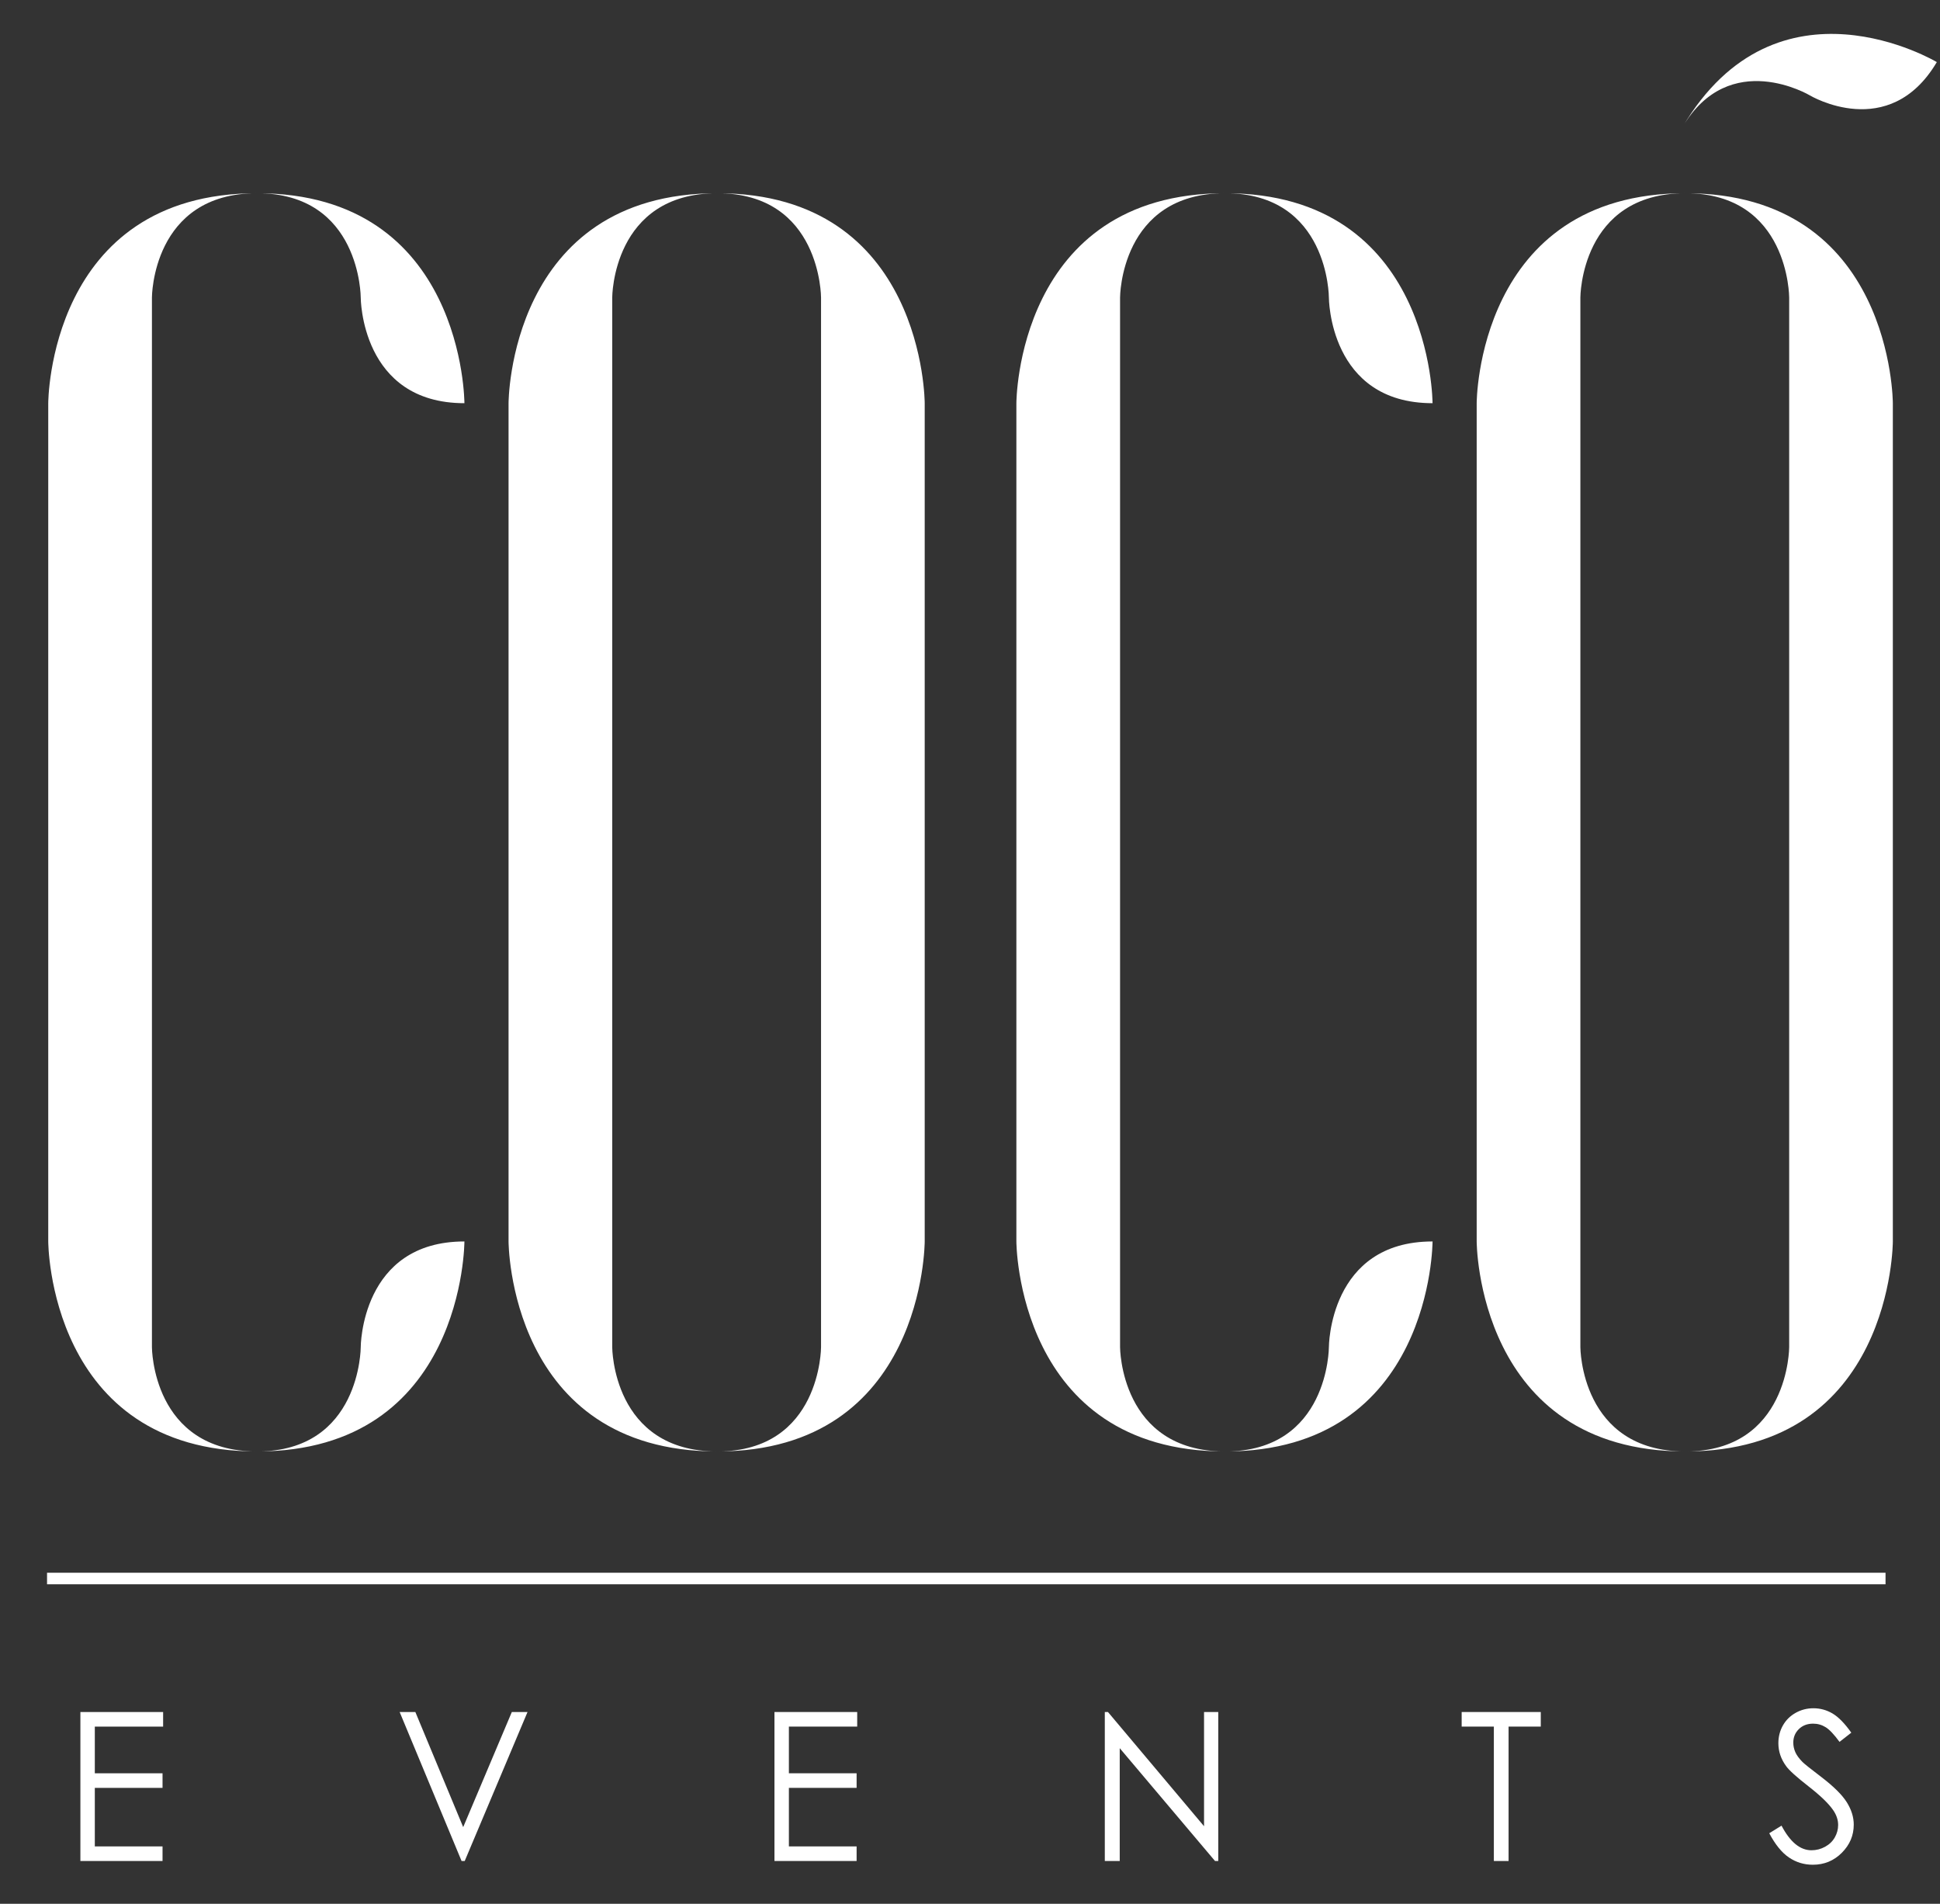
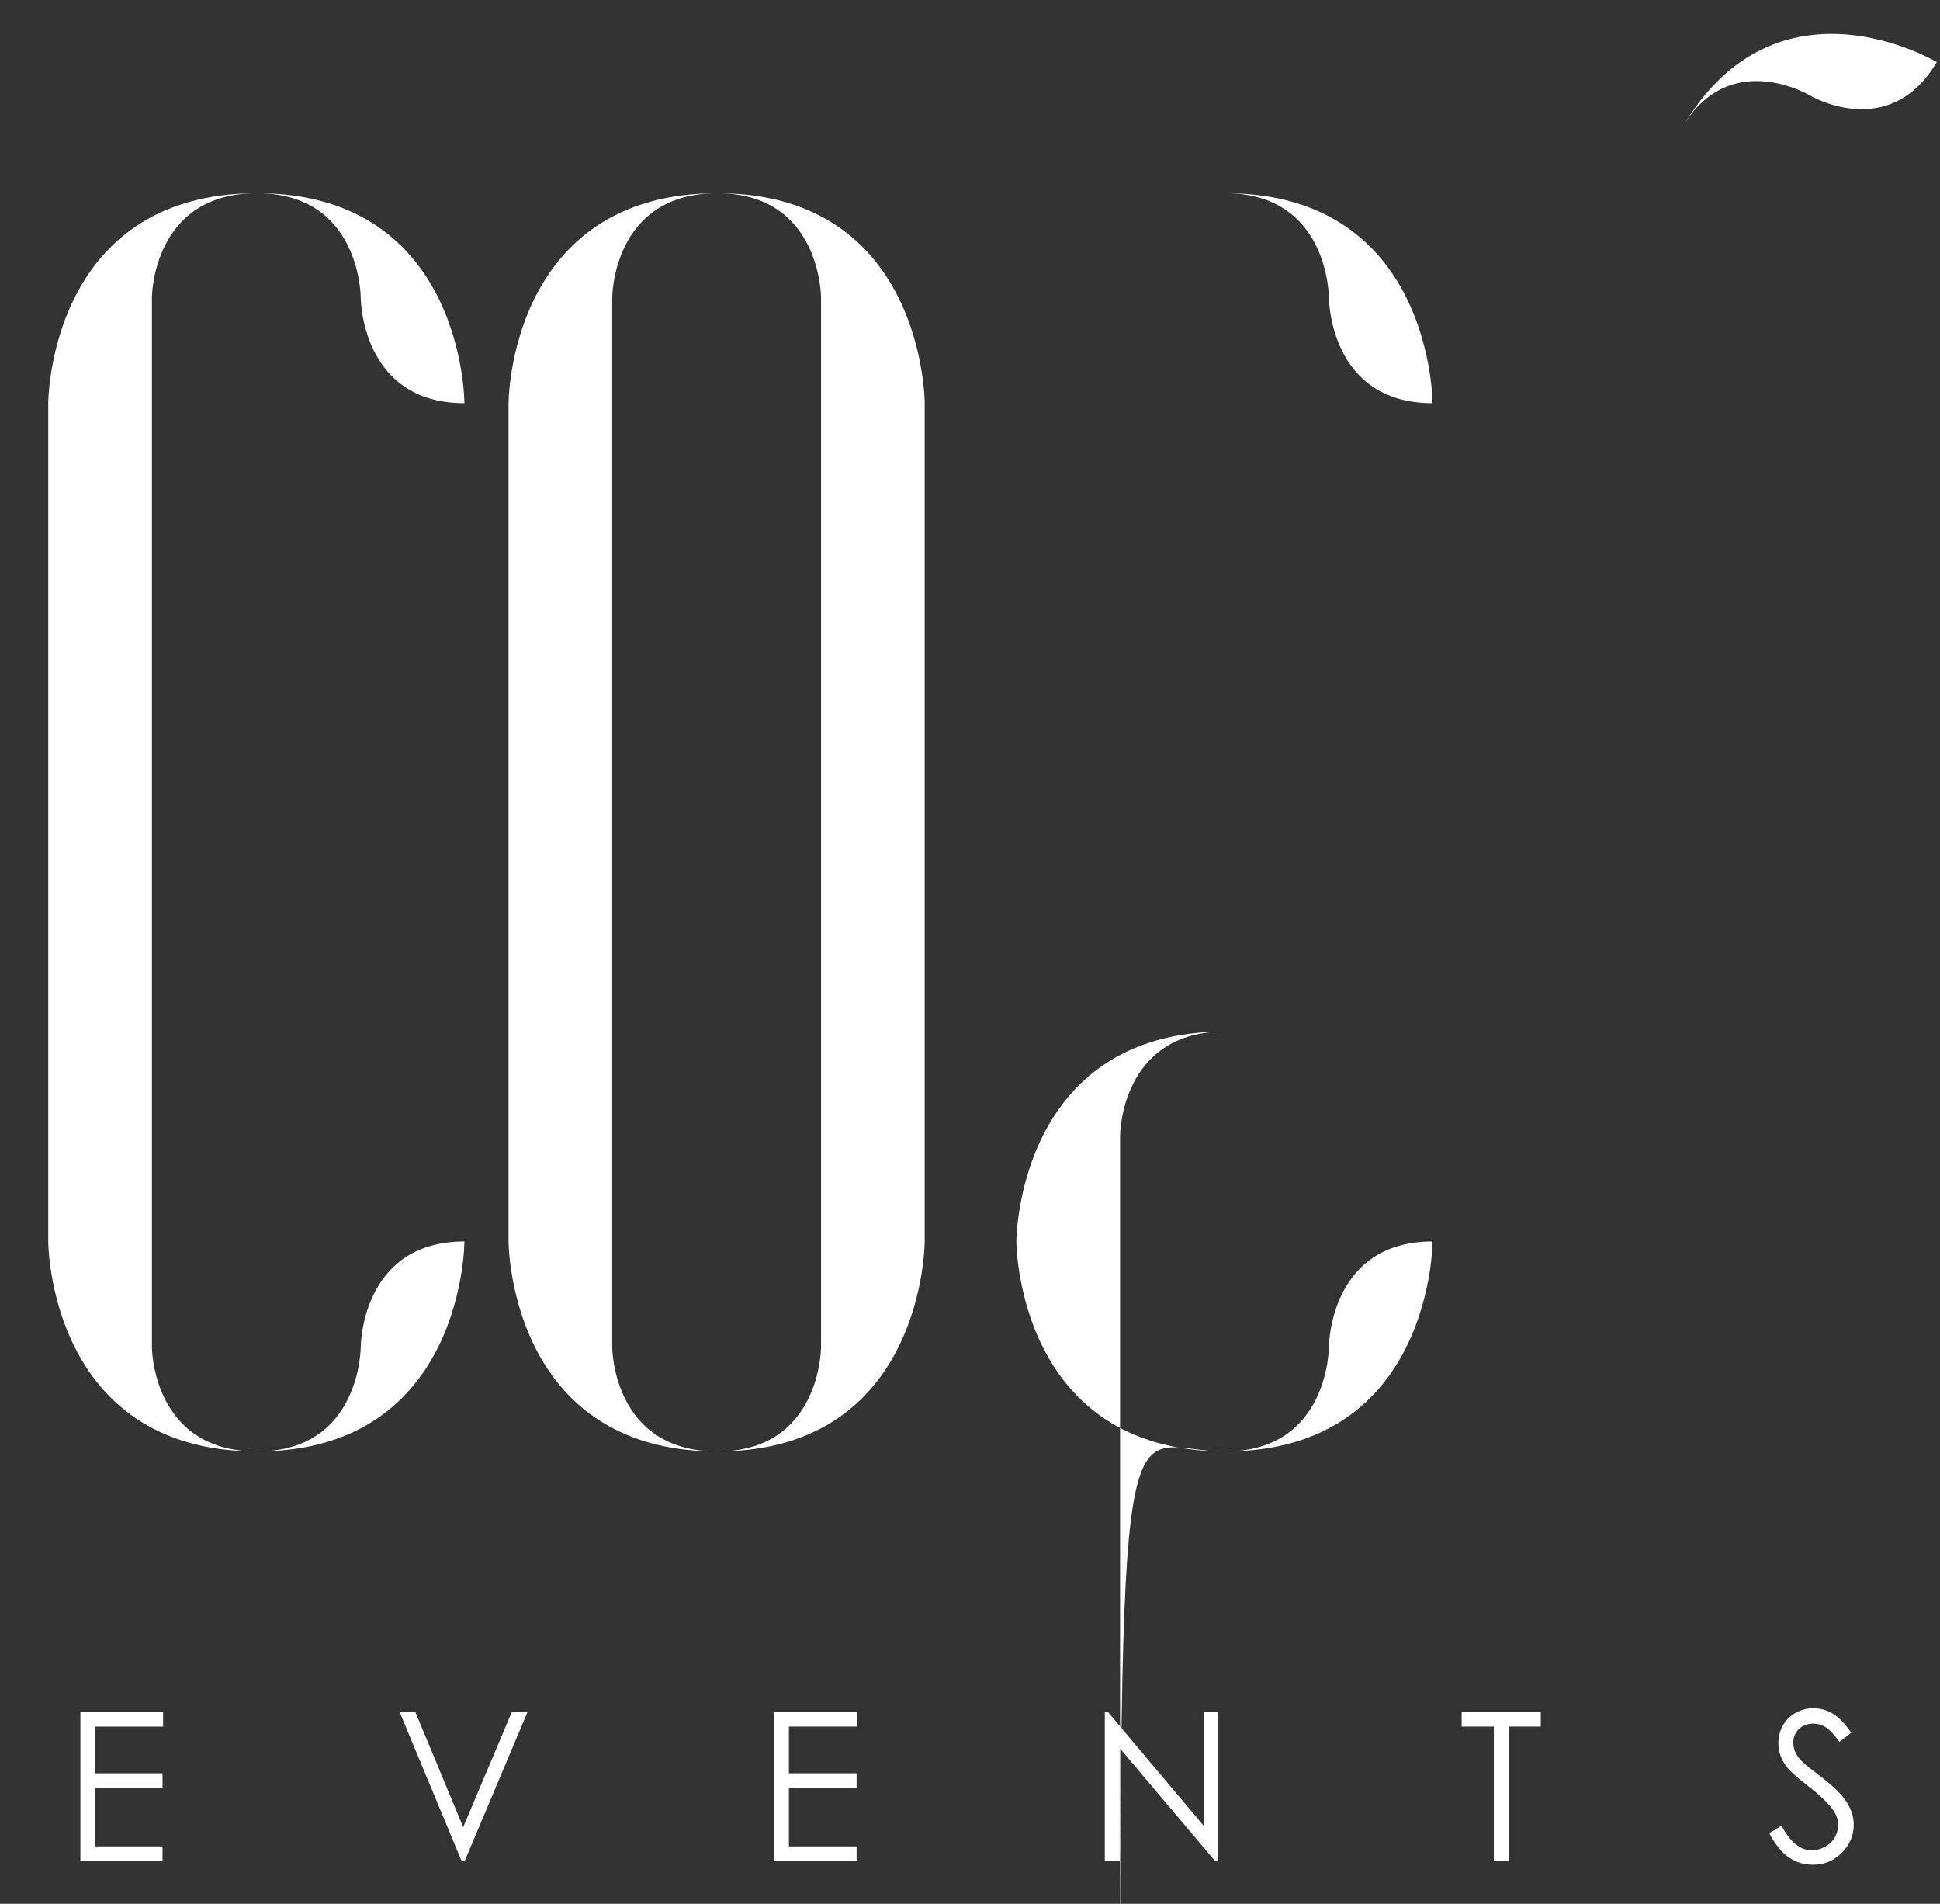
<svg xmlns="http://www.w3.org/2000/svg" version="1.1" id="Capa_1" x="0px" y="0px" width="629.579px" height="617.669px" viewBox="0 0 629.579 617.669" enable-background="new 0 0 629.579 617.669" xml:space="preserve">
  <rect x="0" y="0" width="629.579" height="617.669" fill="#333333" stroke="none" />
  <g>
    <path fill="#FFFFFF" d="M83.428,470.915c-67.77,0-67.77-68.131-67.77-68.131V130.812c0,0,0-68.121,67.77-68.121   c-34.122,0-34.122,33.828-34.122,33.828v340.575C49.306,437.095,49.306,470.915,83.428,470.915 M83.428,62.692   c67.287,0,67.287,68.121,67.287,68.121c-33.648,0-33.648-34.292-33.648-34.292S117.066,62.692,83.428,62.692 M150.714,402.784   c0,0,0,68.131-67.287,68.131c33.639,0,33.639-33.82,33.639-33.82S117.066,402.784,150.714,402.784" />
    <path fill="#FFFFFF" d="M232.801,470.913c-67.762,0-67.762-68.129-67.762-68.129V130.813c0,0,0-68.121,67.762-68.121   c-34.118,0-34.118,33.828-34.118,33.828v340.572C198.683,437.093,198.683,470.913,232.801,470.913 M300.091,130.813v271.971   c0,0,0,68.129-67.29,68.129c33.648,0,33.648-33.82,33.648-33.82V96.521c0,0,0-33.828-33.648-33.828   C300.091,62.693,300.091,130.813,300.091,130.813" />
-     <path fill="#FFFFFF" d="M397.608,470.915c-67.767,0-67.767-68.131-67.767-68.131V130.812c0,0,0-68.121,67.767-68.121   c-34.118,0-34.118,33.828-34.118,33.828v340.575C363.49,437.095,363.49,470.915,397.608,470.915 M397.608,62.692   c67.29,0,67.29,68.121,67.29,68.121c-33.643,0-33.643-34.292-33.643-34.292S431.256,62.692,397.608,62.692 M464.898,402.784   c0,0,0,68.131-67.29,68.131c33.647,0,33.647-33.82,33.647-33.82S431.256,402.784,464.898,402.784" />
-     <path fill="#FFFFFF" d="M546.99,470.913c-67.769,0-67.769-68.129-67.769-68.129V130.813c0,0,0-68.121,67.769-68.121   c-34.118,0-34.118,33.828-34.118,33.828v340.572C512.872,437.093,512.872,470.913,546.99,470.913 M614.274,130.813v271.971   c0,0,0,68.129-67.284,68.129c33.642,0,33.642-33.82,33.642-33.82V96.521c0,0,0-33.828-33.642-33.828   C614.274,62.693,614.274,130.813,614.274,130.813" />
+     <path fill="#FFFFFF" d="M397.608,470.915c-67.767,0-67.767-68.131-67.767-68.131c0,0,0-68.121,67.767-68.121   c-34.118,0-34.118,33.828-34.118,33.828v340.575C363.49,437.095,363.49,470.915,397.608,470.915 M397.608,62.692   c67.29,0,67.29,68.121,67.29,68.121c-33.643,0-33.643-34.292-33.643-34.292S431.256,62.692,397.608,62.692 M464.898,402.784   c0,0,0,68.131-67.29,68.131c33.647,0,33.647-33.82,33.647-33.82S431.256,402.784,464.898,402.784" />
    <path fill="#FFFFFF" d="M26.089,555.454h26.849v4.73H30.77v15.148h21.977v4.732H30.77v18.994h21.977v4.732H26.089V555.454z" />
    <path fill="#FFFFFF" d="M129.696,555.454h5.096l15.527,37.344l15.782-37.344h5.095l-20.384,48.338h-1.019L129.696,555.454z" />
    <path fill="#FFFFFF" d="M251.333,555.454h26.85v4.73h-22.168v15.148h21.976v4.732h-21.976v18.994h21.976v4.732h-26.658V555.454z" />
    <path fill="#FFFFFF" d="M358.538,603.792v-48.338h1.021l31.182,37.053v-37.053h4.617v48.338h-1.052l-30.926-36.604v36.604H358.538z   " />
    <path fill="#FFFFFF" d="M546.027,41.196c30.783-52.013,82.52-21.049,82.52-21.049C613.05,46.319,587.36,30.958,587.36,30.958   S561.31,15.383,546.027,41.196" />
    <path fill="#FFFFFF" d="M474.347,560.185v-4.73h25.673v4.73h-10.447v43.607h-4.779v-43.607H474.347z" />
    <path fill="#FFFFFF" d="M574.166,594.786l3.981-2.463c2.802,5.322,6.039,7.986,9.713,7.986c1.571,0,3.048-0.379,4.429-1.137   c1.38-0.754,2.43-1.768,3.152-3.039c0.722-1.27,1.082-2.617,1.082-4.041c0-1.621-0.53-3.209-1.592-4.766   c-1.466-2.146-4.141-4.73-8.026-7.754c-3.907-3.045-6.338-5.246-7.293-6.605c-1.657-2.279-2.485-4.742-2.485-7.393   c0-2.105,0.489-4.021,1.466-5.752c0.976-1.73,2.351-3.094,4.125-4.09c1.772-0.998,3.698-1.496,5.779-1.496   c2.209,0,4.273,0.564,6.195,1.691c1.922,1.129,3.954,3.205,6.101,6.229l-3.822,2.988c-1.763-2.408-3.266-3.996-4.508-4.764   c-1.241-0.766-2.595-1.15-4.061-1.15c-1.89,0-3.435,0.592-4.635,1.775c-1.2,1.182-1.799,2.641-1.799,4.371   c0,1.051,0.212,2.07,0.637,3.055c0.425,0.986,1.2,2.059,2.326,3.221c0.614,0.613,2.631,2.225,6.051,4.83   c4.055,3.09,6.836,5.84,8.345,8.248c1.507,2.41,2.262,4.83,2.262,7.264c0,3.504-1.291,6.549-3.871,9.135s-5.716,3.877-9.41,3.877   c-2.847,0-5.425-0.783-7.74-2.35C578.253,601.093,576.119,598.468,574.166,594.786z" />
-     <rect x="15.265" y="510.269" fill="#FFFFFF" width="596.637" height="3.746" />
  </g>
</svg>